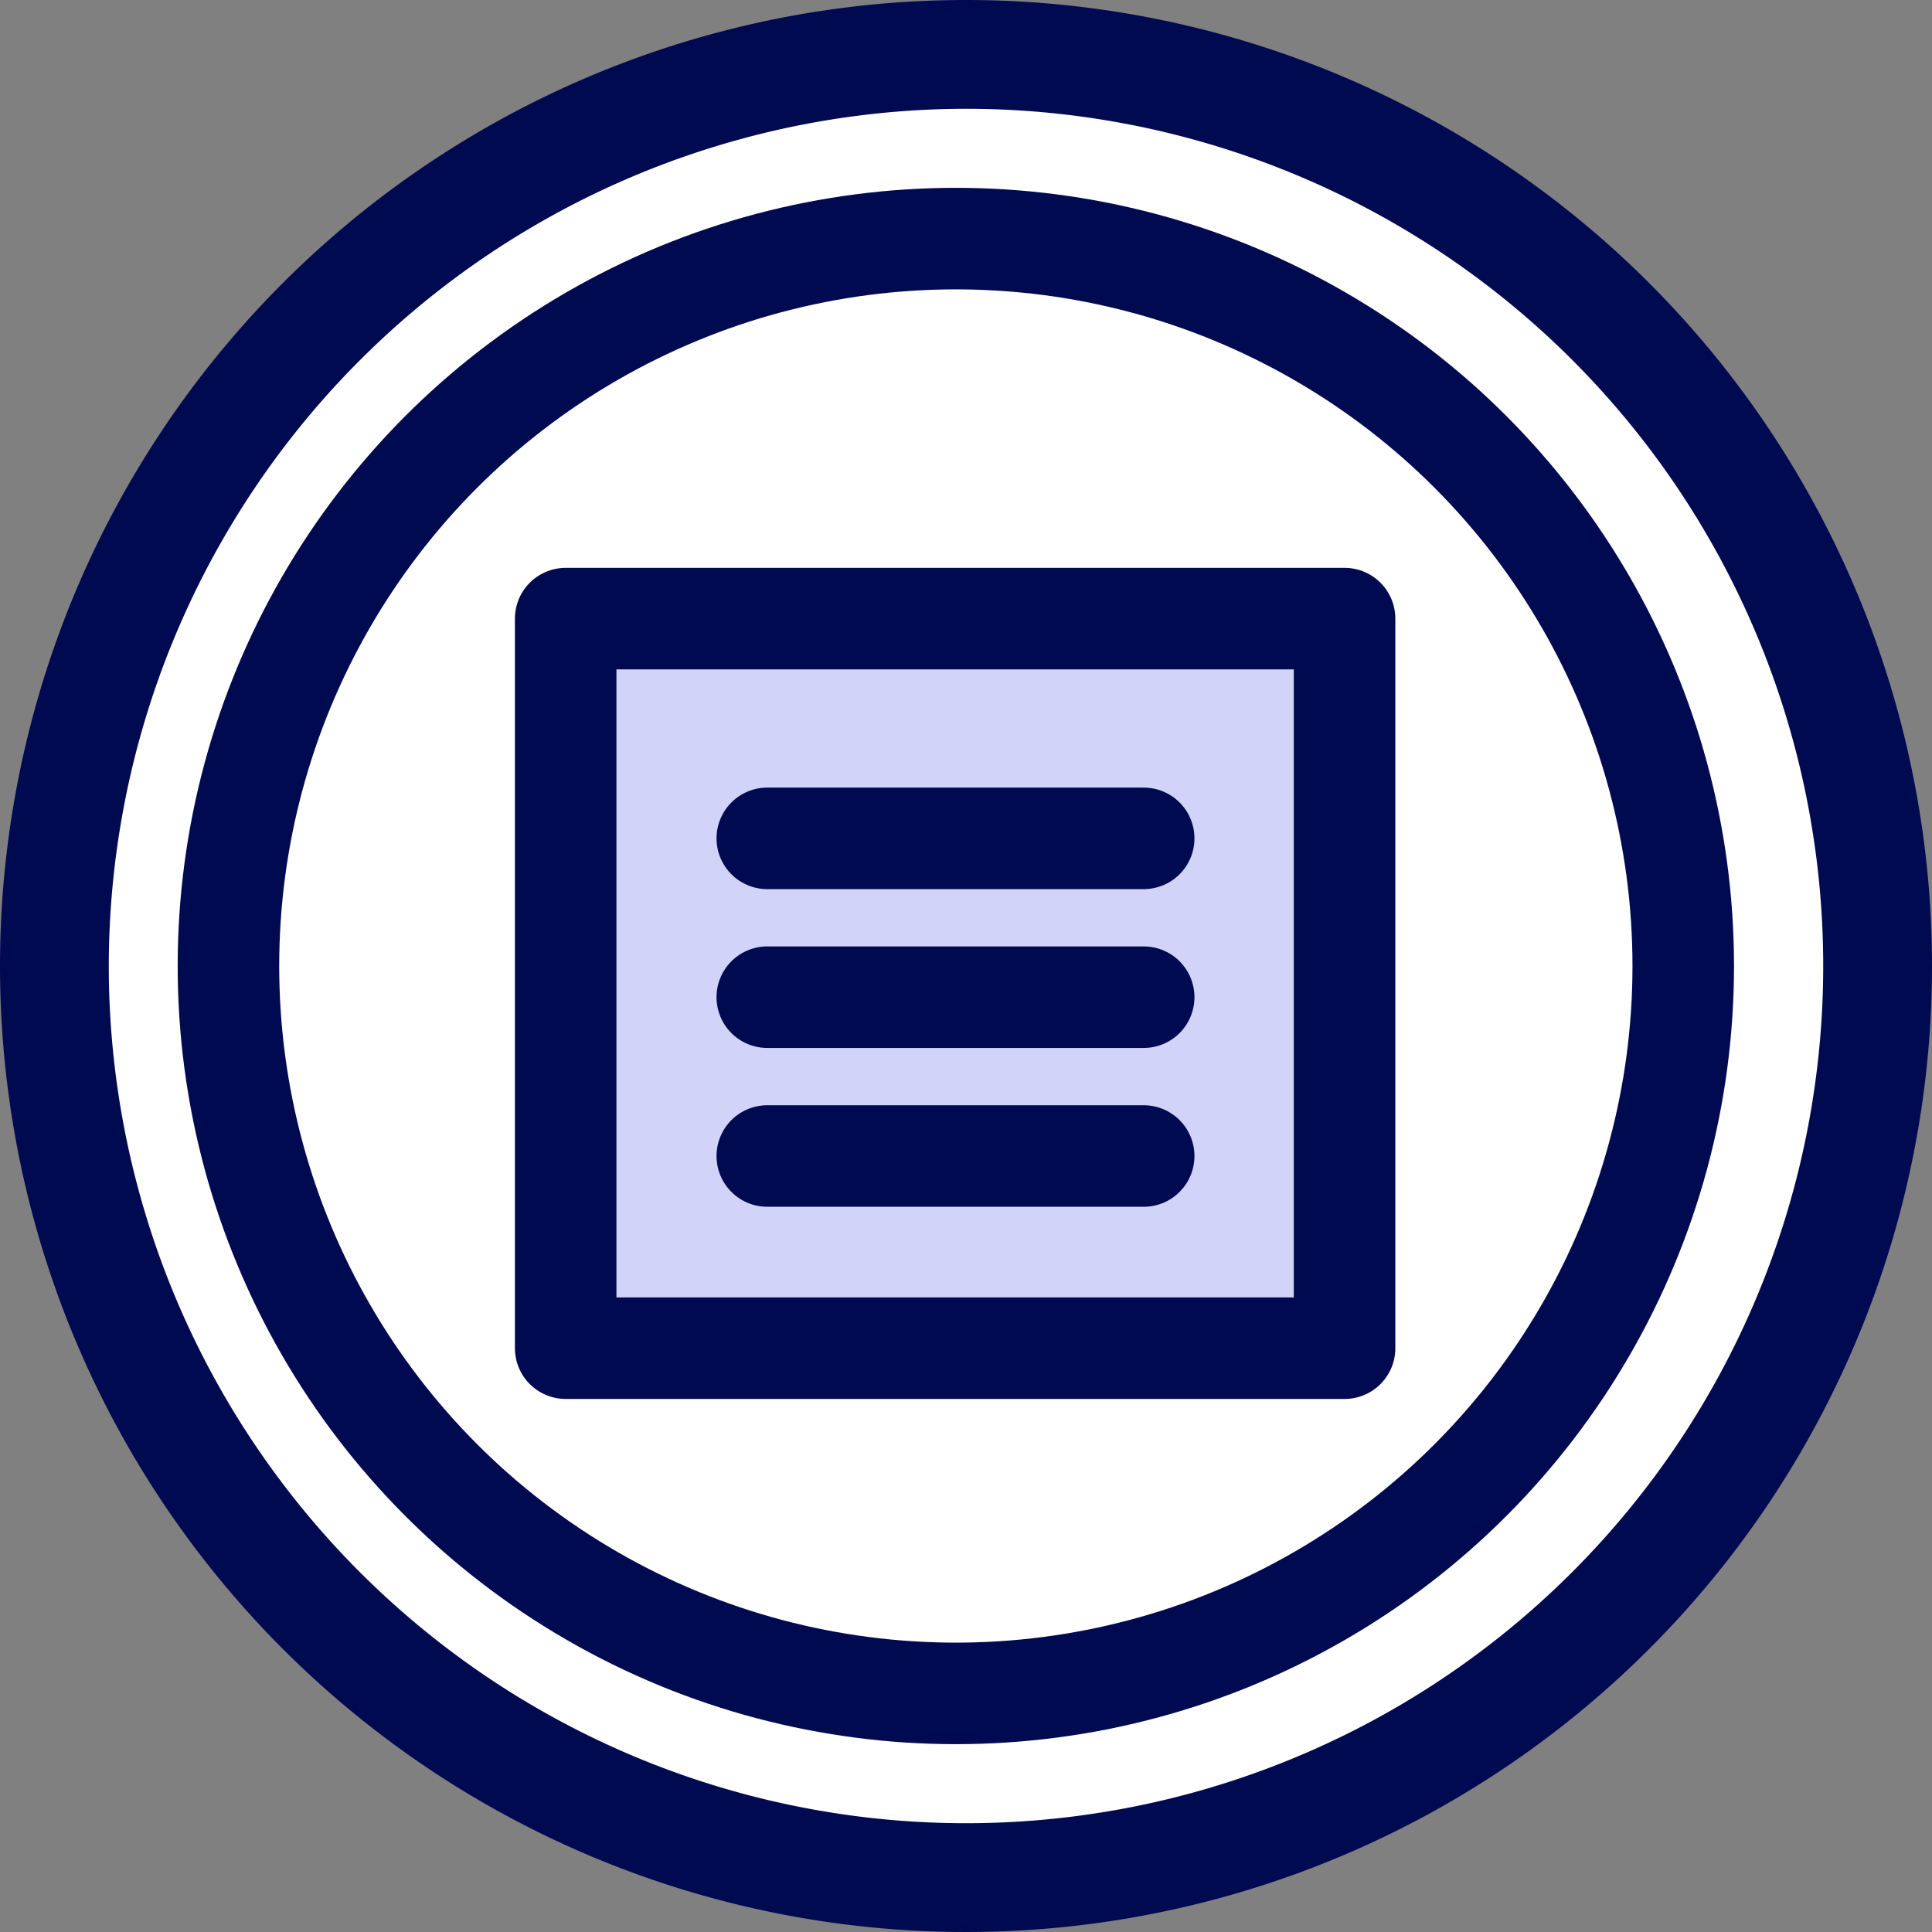
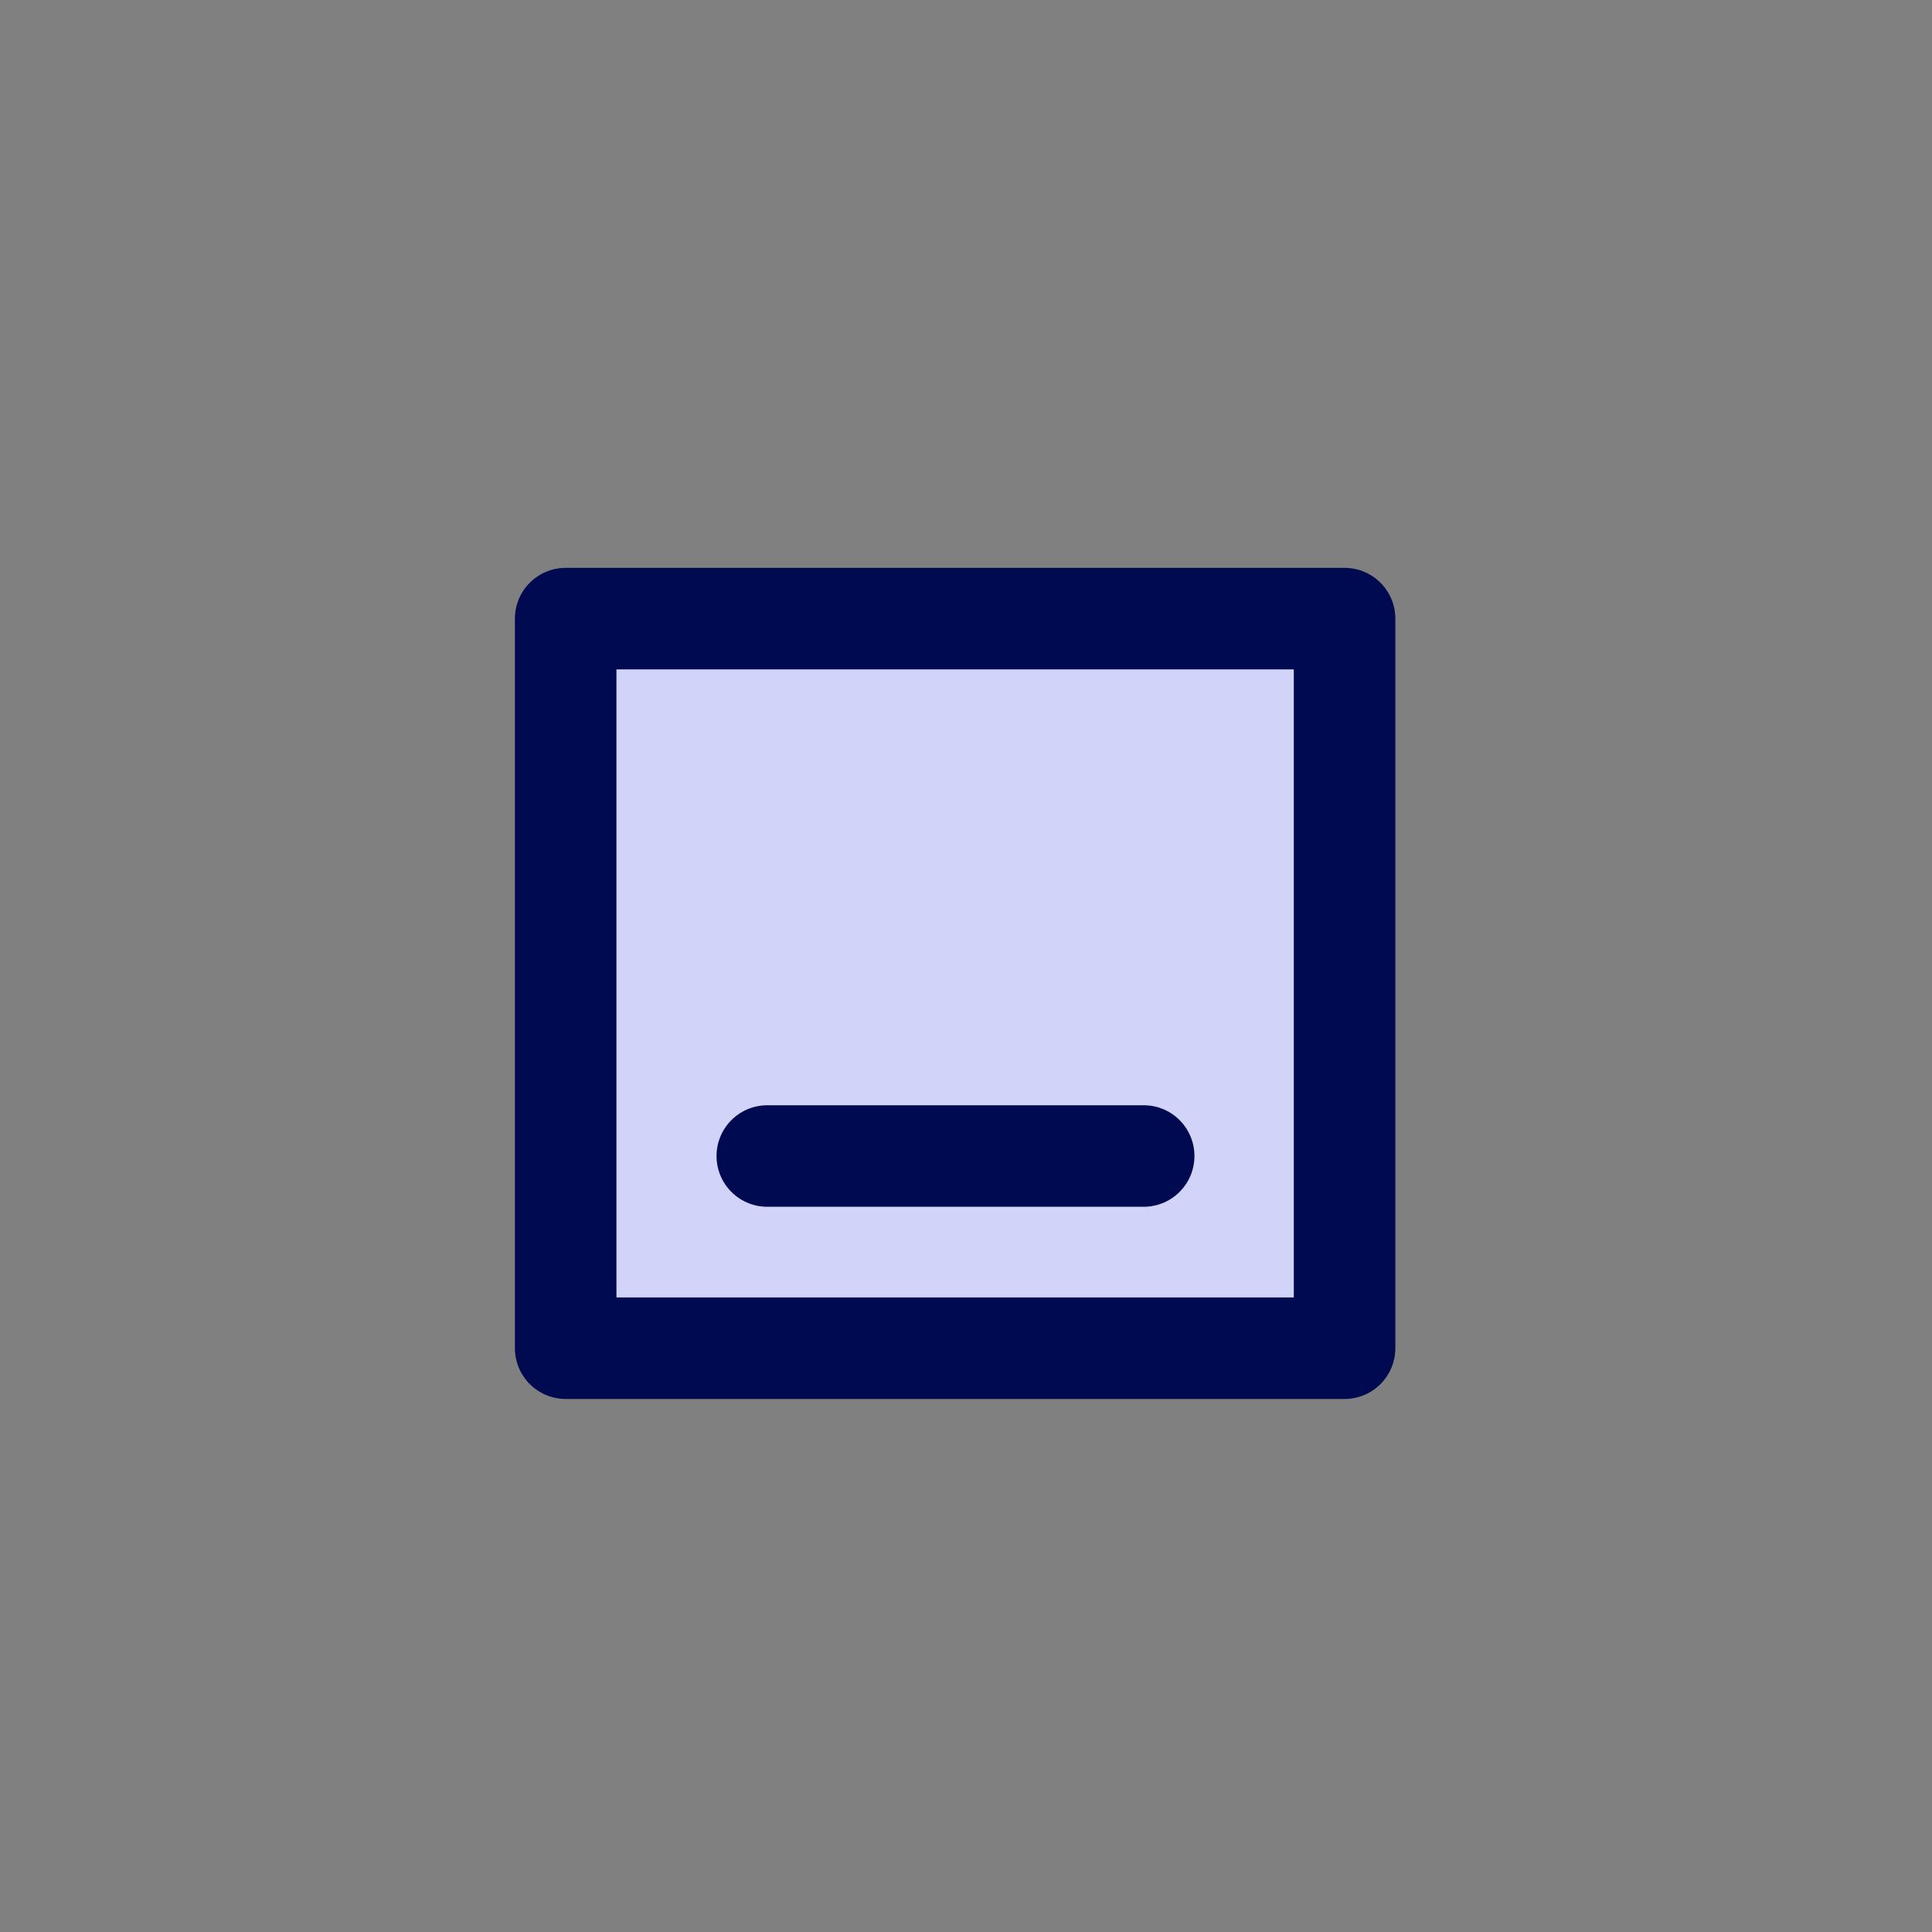
<svg xmlns="http://www.w3.org/2000/svg" width="26.64" height="26.64" viewBox="0 0 26.64 26.64">
  <rect x="0" y="0" width="26.64" height="26.64" fill="#808080" stroke="none" />
  <defs>
    <style>.a,.c{fill:#fff;}.b{fill:#000a51;}.c,.d{stroke:#000a51;stroke-width:1.4px;}.c{stroke-miterlimit:10;}.d{fill:#d2d3f8;stroke-linecap:round;stroke-linejoin:round;}</style>
  </defs>
-   <path class="a" d="M13.32,25.89A12.57,12.57,0,1,1,25.89,13.32,12.59,12.59,0,0,1,13.32,25.89Z" />
-   <path class="b" d="M13.32,1.5A11.82,11.82,0,1,1,1.5,13.32,11.83,11.83,0,0,1,13.32,1.5m0-1.5A13.32,13.32,0,1,0,26.64,13.32,13.32,13.32,0,0,0,13.32,0Z" />
-   <circle class="c" cx="13.18" cy="13.32" r="10.03" />
  <rect class="d" x="7.8" y="8.53" width="10.74" height="10.06" />
-   <line class="d" x1="10.58" y1="11.56" x2="15.77" y2="11.56" />
-   <line class="d" x1="10.58" y1="13.75" x2="15.77" y2="13.75" />
  <line class="d" x1="10.58" y1="15.94" x2="15.77" y2="15.94" />
</svg>